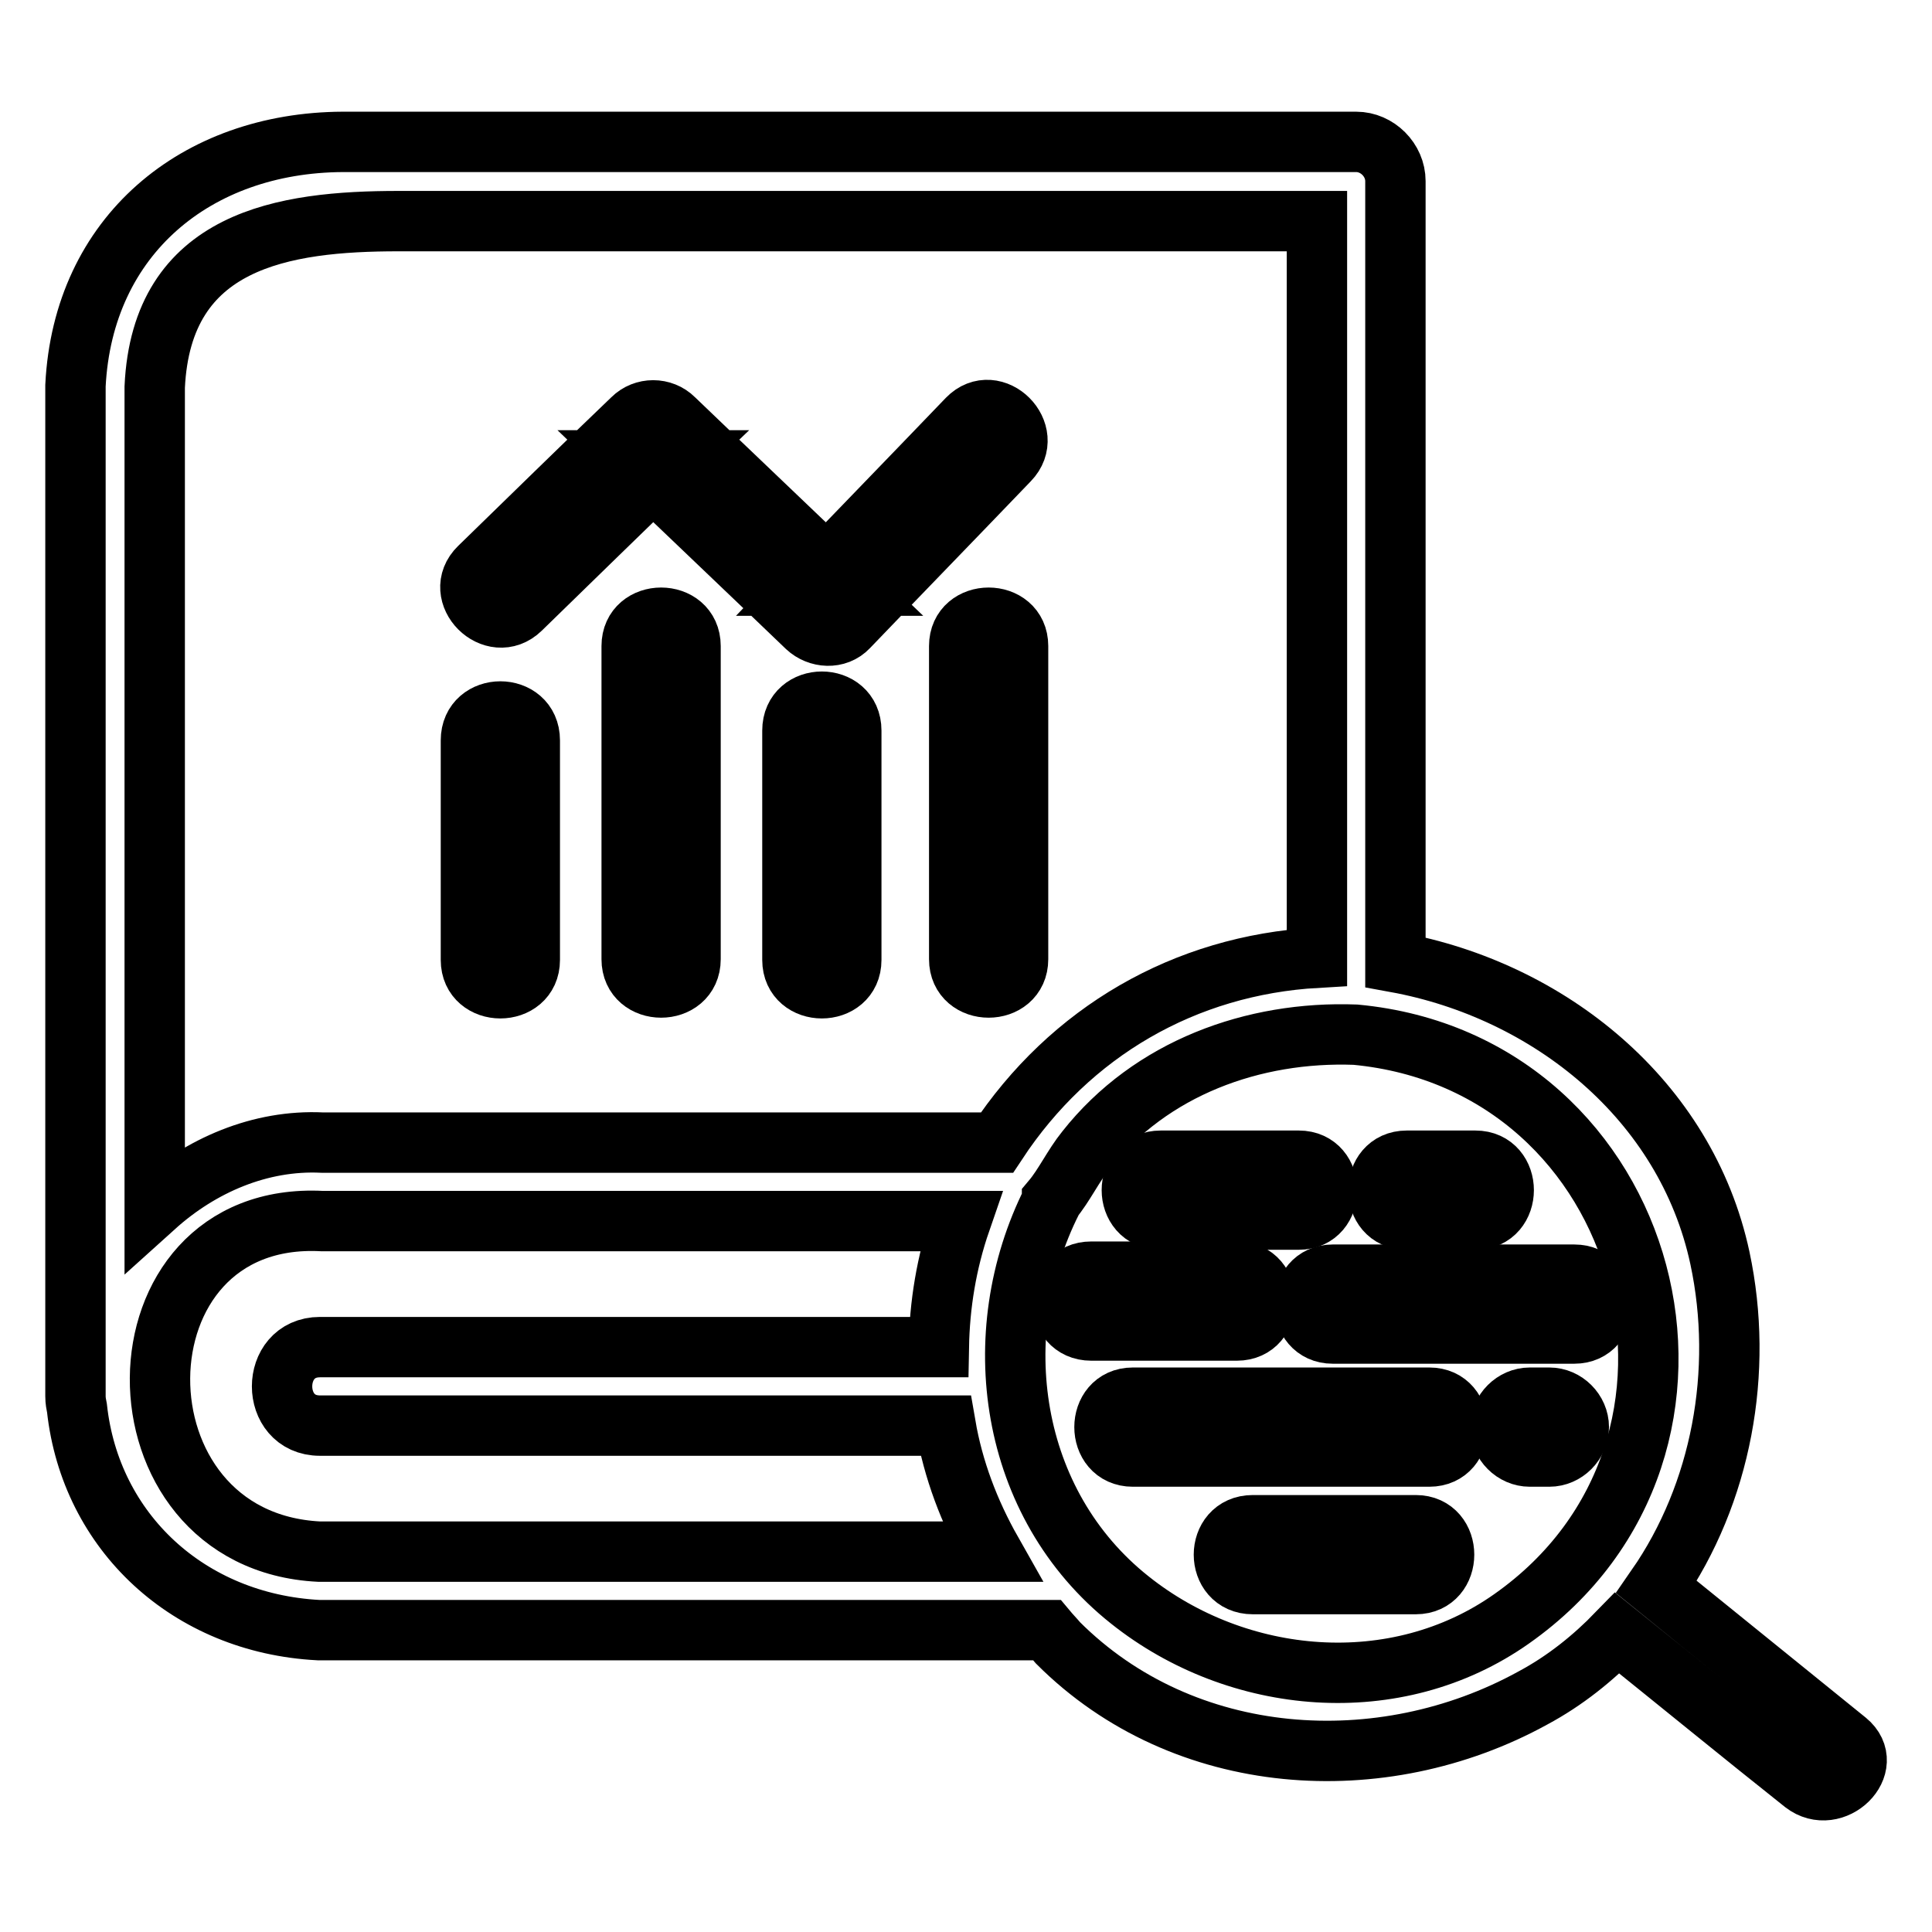
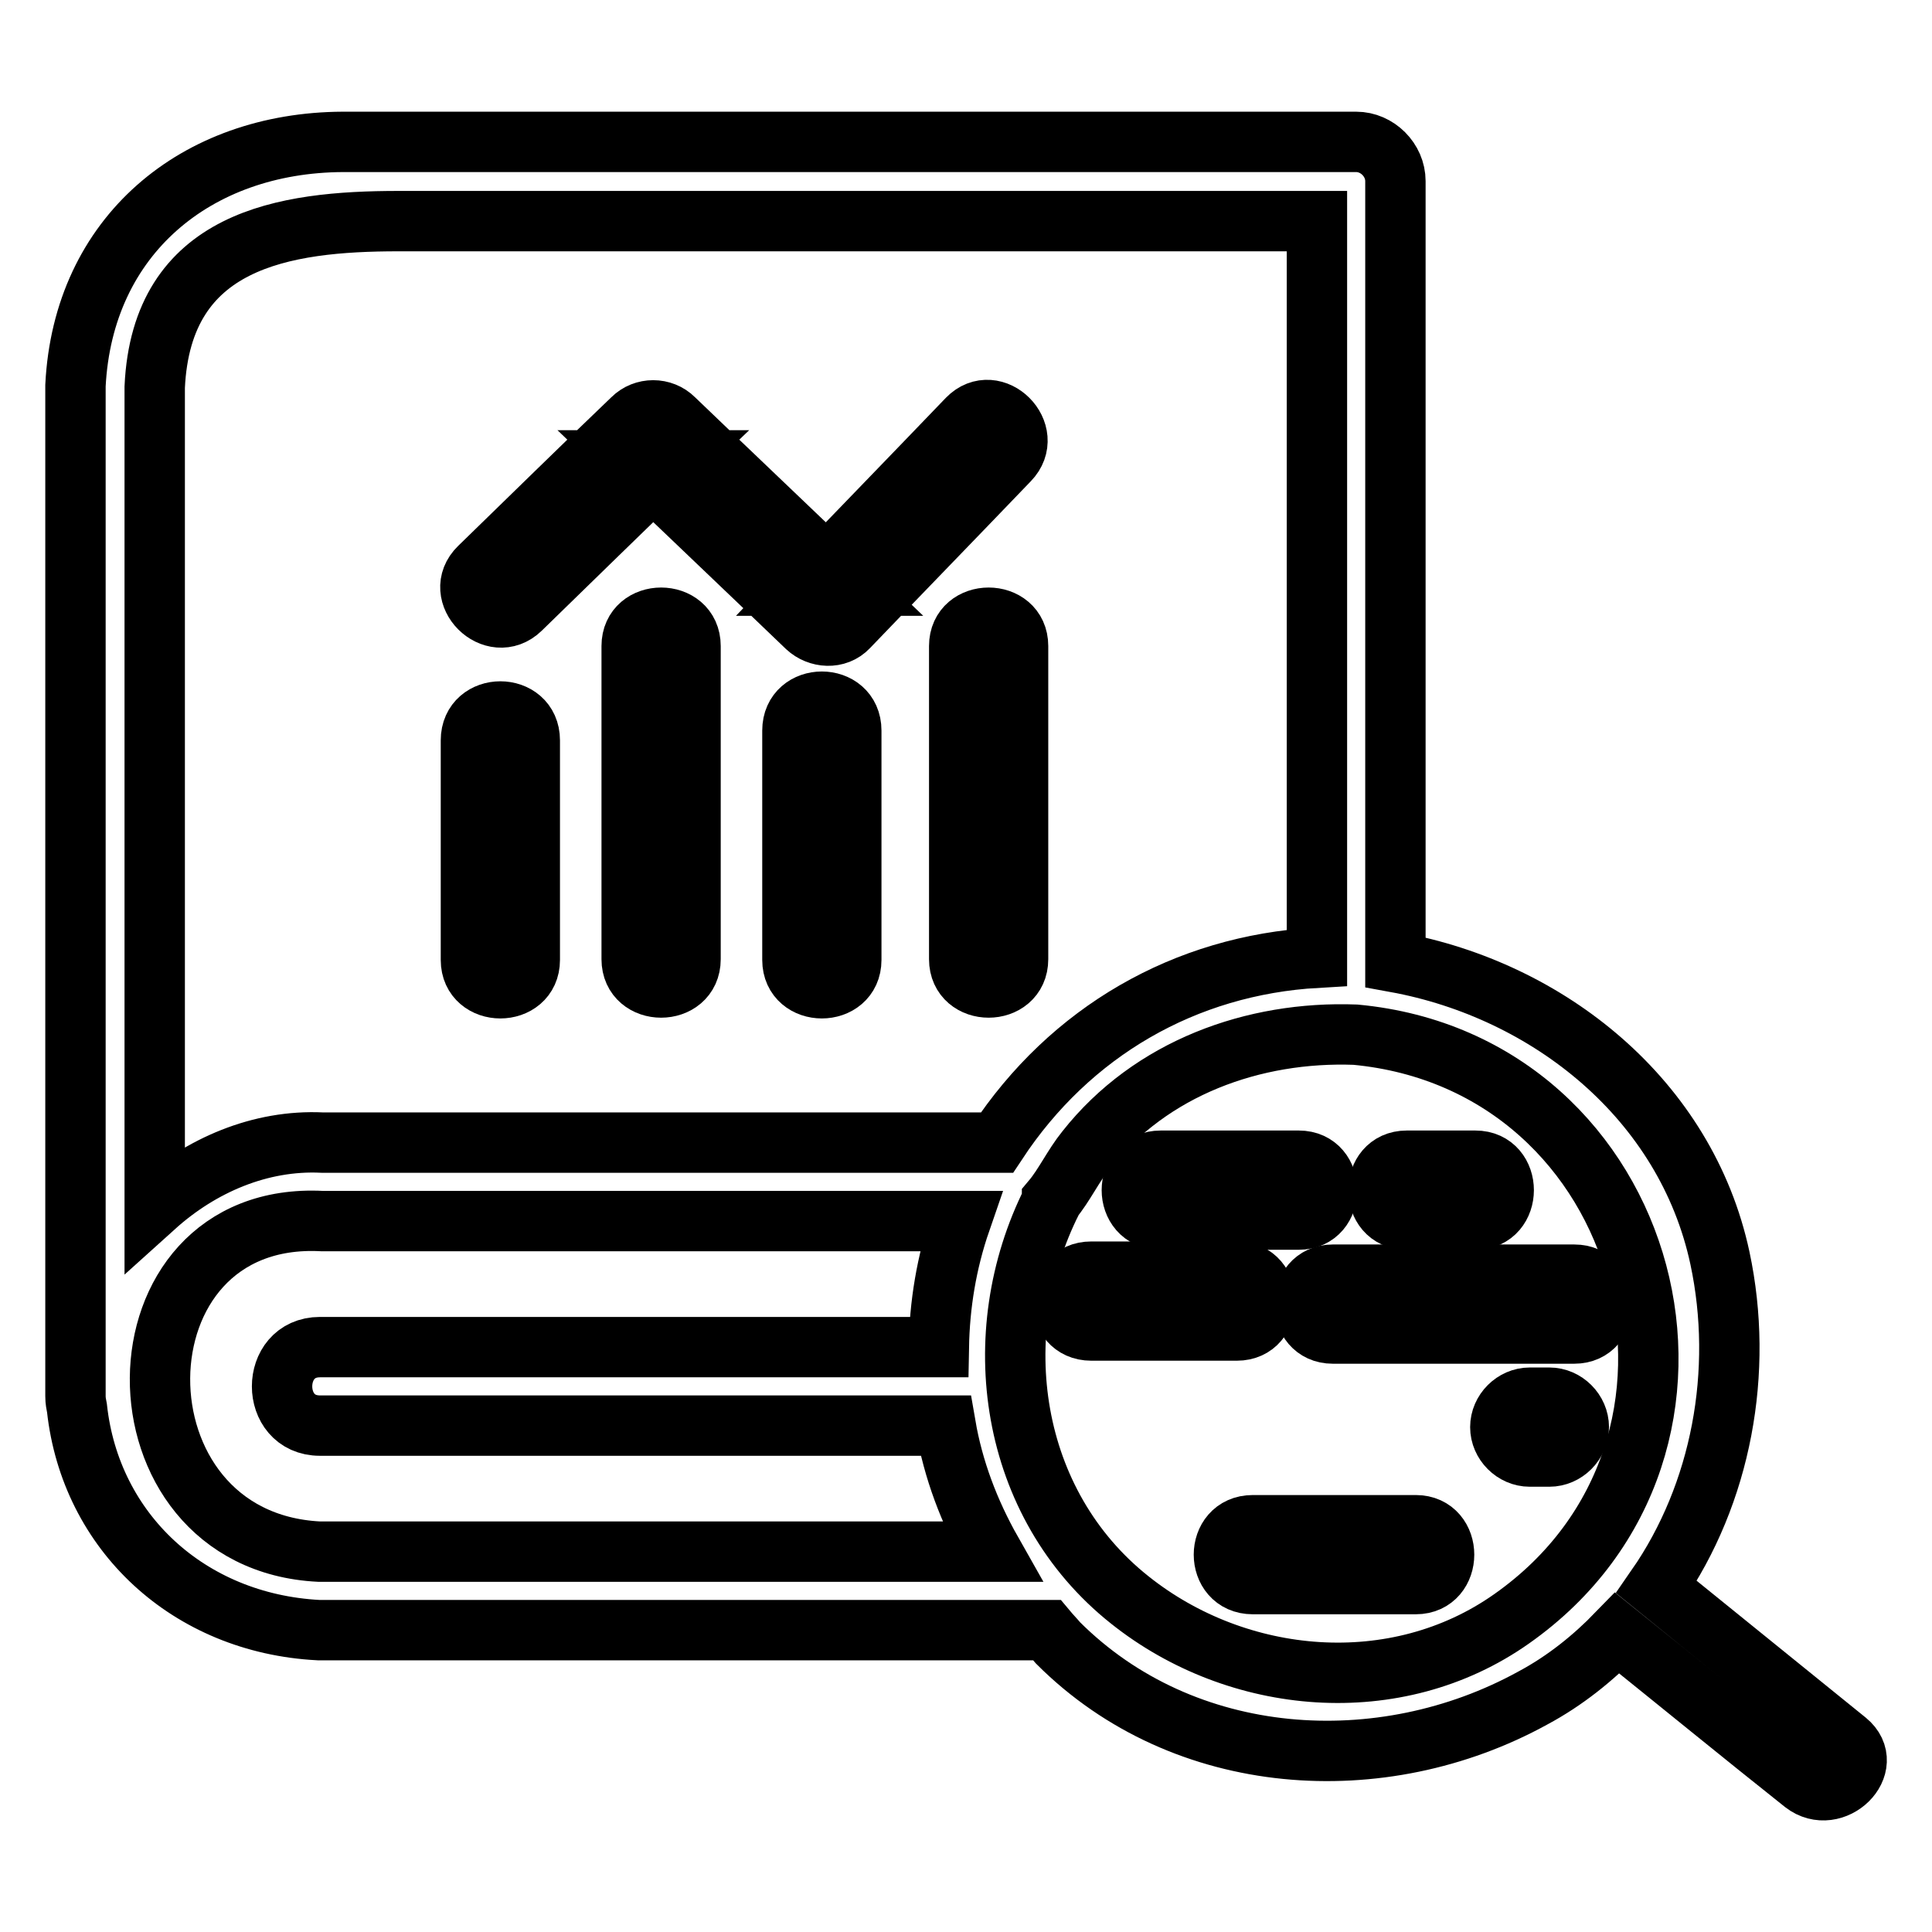
<svg xmlns="http://www.w3.org/2000/svg" version="1.1" x="0px" y="0px" viewBox="0 0 256 256" enable-background="new 0 0 256 256" xml:space="preserve">
  <g>
    <g>
      <path stroke-width="8" fill-opacity="0" stroke="#000000" d="M244.7,230.7c-8.4-6.8-16.8-13.6-25.2-20.4c8.6-12.4,11.6-28.6,8.4-43.6c-4.5-21-22.7-35.5-43-39.2c0-34.5,0-69,0-103.5c0-2.8-2.4-5.2-5.2-5.2c-30.3,0-60.7,0-91,0c-14.4,0-28.8,0-43.3,0C26,18.9,11,31.2,10,51.1c0,0.1,0,0.2,0,0.4c0,0.1,0,0.1,0,0.2c0,44.4,0,88.9,0,133.3c0,0.6,0.1,1.1,0.2,1.6c1.8,16.4,14.8,28.5,32,29.4c0.1,0,0.1,0,0.2,0c0,0,0.1,0,0.1,0c32.1,0,64.2,0,96.2,0c0.5,0.6,1,1.1,1.5,1.7c16.7,16.7,42.9,18.3,62.9,7.3c4.3-2.3,8-5.3,11.2-8.6c8.2,6.6,16.4,13.3,24.7,19.9C243,239.4,248.6,233.9,244.7,230.7z M52.8,29.3c16,0,31.9,0,47.9,0c24.6,0,49.2,0,73.8,0c0,32.5,0,65,0,97.6c-17.5,1-32.7,9.8-42.4,24.5c-29.7,0-59.5,0-89.2,0c-0.1,0-0.2,0-0.2,0c0,0,0,0,0,0c-8.2-0.4-16.1,3-22.2,8.5c0-36.1,0-72.1,0-108.1c0-0.1,0-0.2,0-0.3c0-0.1,0-0.1,0-0.2C21.4,31.7,37.6,29.3,52.8,29.3z M42.6,205.6c-0.1,0-0.1,0-0.2,0c0,0-0.1,0-0.1,0c-28.3-1.4-28.1-45.3,0.4-43.8c0.1,0,0.3,0,0.4,0c21,0,42.1,0,63.1,0c7.1,0,14.1,0,21.1,0c-1.9,5.5-2.8,11.1-2.9,16.7c-27.4,0-54.7,0-82,0c-6.7,0-6.7,10.4,0,10.4c27.6,0,55.2,0,82.9,0c1,5.8,3.1,11.4,6.1,16.7C101.6,205.6,72.1,205.6,42.6,205.6z M200.3,214.5c-15.3,10.8-36.3,8.9-50.6-2.5c-16-12.7-19.2-35.2-10.3-52.9c0,0,0-0.1,0-0.1c1.6-1.9,2.8-4.5,4.5-6.6c8.6-10.9,22.2-15.8,35.7-15.3C219.1,140.8,232.7,191.7,200.3,214.5z" />
      <path stroke-width="8" fill-opacity="0" stroke="#000000" d="M153.8,161.6c6.1,0,12.2,0,18.3,0c5,0,5-7.8,0-7.8c-6.1,0-12.2,0-18.3,0C148.7,153.8,148.7,161.6,153.8,161.6L153.8,161.6z" />
      <path stroke-width="8" fill-opacity="0" stroke="#000000" d="M186.4,161.6c3,0,6.1,0,9.1,0c5,0,5-7.8,0-7.8c-3,0-6.1,0-9.1,0C181.4,153.8,181.4,161.6,186.4,161.6L186.4,161.6z" />
      <path stroke-width="8" fill-opacity="0" stroke="#000000" d="M176.6,176.7c10.6,0,21.3,0,32,0c5,0,5-7.8,0-7.8c-10.6,0-21.3,0-32,0C171.6,168.9,171.6,176.7,176.6,176.7L176.6,176.7z" />
-       <path stroke-width="8" fill-opacity="0" stroke="#000000" d="M150.1,193c13.1,0,26.2,0,39.3,0c5,0,5-7.8,0-7.8c-13.1,0-26.2,0-39.3,0C145.1,185.2,145.1,193,150.1,193L150.1,193z" />
      <path stroke-width="8" fill-opacity="0" stroke="#000000" d="M202.7,193c0.9,0,1.7,0,2.6,0c2.1,0,3.9-1.8,3.9-3.9c0-2.1-1.8-3.9-3.9-3.9c-0.9,0-1.7,0-2.6,0c-2.1,0-3.9,1.8-3.9,3.9C198.8,191.2,200.6,193,202.7,193L202.7,193z" />
      <path stroke-width="8" fill-opacity="0" stroke="#000000" d="M166,209.9c7.2,0,14.4,0,21.6,0c5,0,5-7.8,0-7.8c-7.2,0-14.4,0-21.6,0C160.9,202.1,160.9,209.9,166,209.9L166,209.9z" />
      <path stroke-width="8" fill-opacity="0" stroke="#000000" d="M62.4,98.1c0,9.7,0,19.4,0,29.1c0,5,7.8,5,7.8,0c0-9.7,0-19.4,0-29.1C70.2,93,62.4,93,62.4,98.1L62.4,98.1z" />
      <path stroke-width="8" fill-opacity="0" stroke="#000000" d="M83.7,85.6c0,13.8,0,27.7,0,41.5c0,5,7.8,5,7.8,0c0-13.8,0-27.7,0-41.5C91.5,80.6,83.7,80.6,83.7,85.6L83.7,85.6z" />
      <path stroke-width="8" fill-opacity="0" stroke="#000000" d="M105,96.8c0,10.1,0,20.3,0,30.4c0,5,7.8,5,7.8,0c0-10.1,0-20.3,0-30.4C112.8,91.7,105,91.7,105,96.8L105,96.8z" />
      <path stroke-width="8" fill-opacity="0" stroke="#000000" d="M127.1,85.6c0,13.8,0,27.7,0,41.5c0,5,7.8,5,7.8,0c0-13.8,0-27.7,0-41.5C134.9,80.6,127.1,80.6,127.1,85.6L127.1,85.6z" />
      <path stroke-width="8" fill-opacity="0" stroke="#000000" d="M144.6,176.3c6.4,0,12.9,0,19.3,0c5,0,5-7.8,0-7.8c-6.4,0-12.9,0-19.3,0C139.5,168.5,139.5,176.3,144.6,176.3L144.6,176.3z" />
      <path stroke-width="8" fill-opacity="0" stroke="#000000" d="M69,80.7c6.8-6.6,13.5-13.2,20.3-19.7c-1.8,0-3.7,0-5.5,0c7.7,7.4,15.4,14.7,23.1,22.1c1.5,1.4,4,1.6,5.5,0c7.1-7.4,14.2-14.7,21.3-22.1c3.5-3.6-2-9.1-5.5-5.5c-7.1,7.4-14.2,14.7-21.3,22.1c1.8,0,3.7,0,5.5,0c-7.7-7.4-15.4-14.7-23.1-22.1c-1.5-1.5-4-1.5-5.5,0C77,62,70.3,68.6,63.5,75.2C59.9,78.7,65.4,84.2,69,80.7L69,80.7z" />
    </g>
  </g>
</svg>